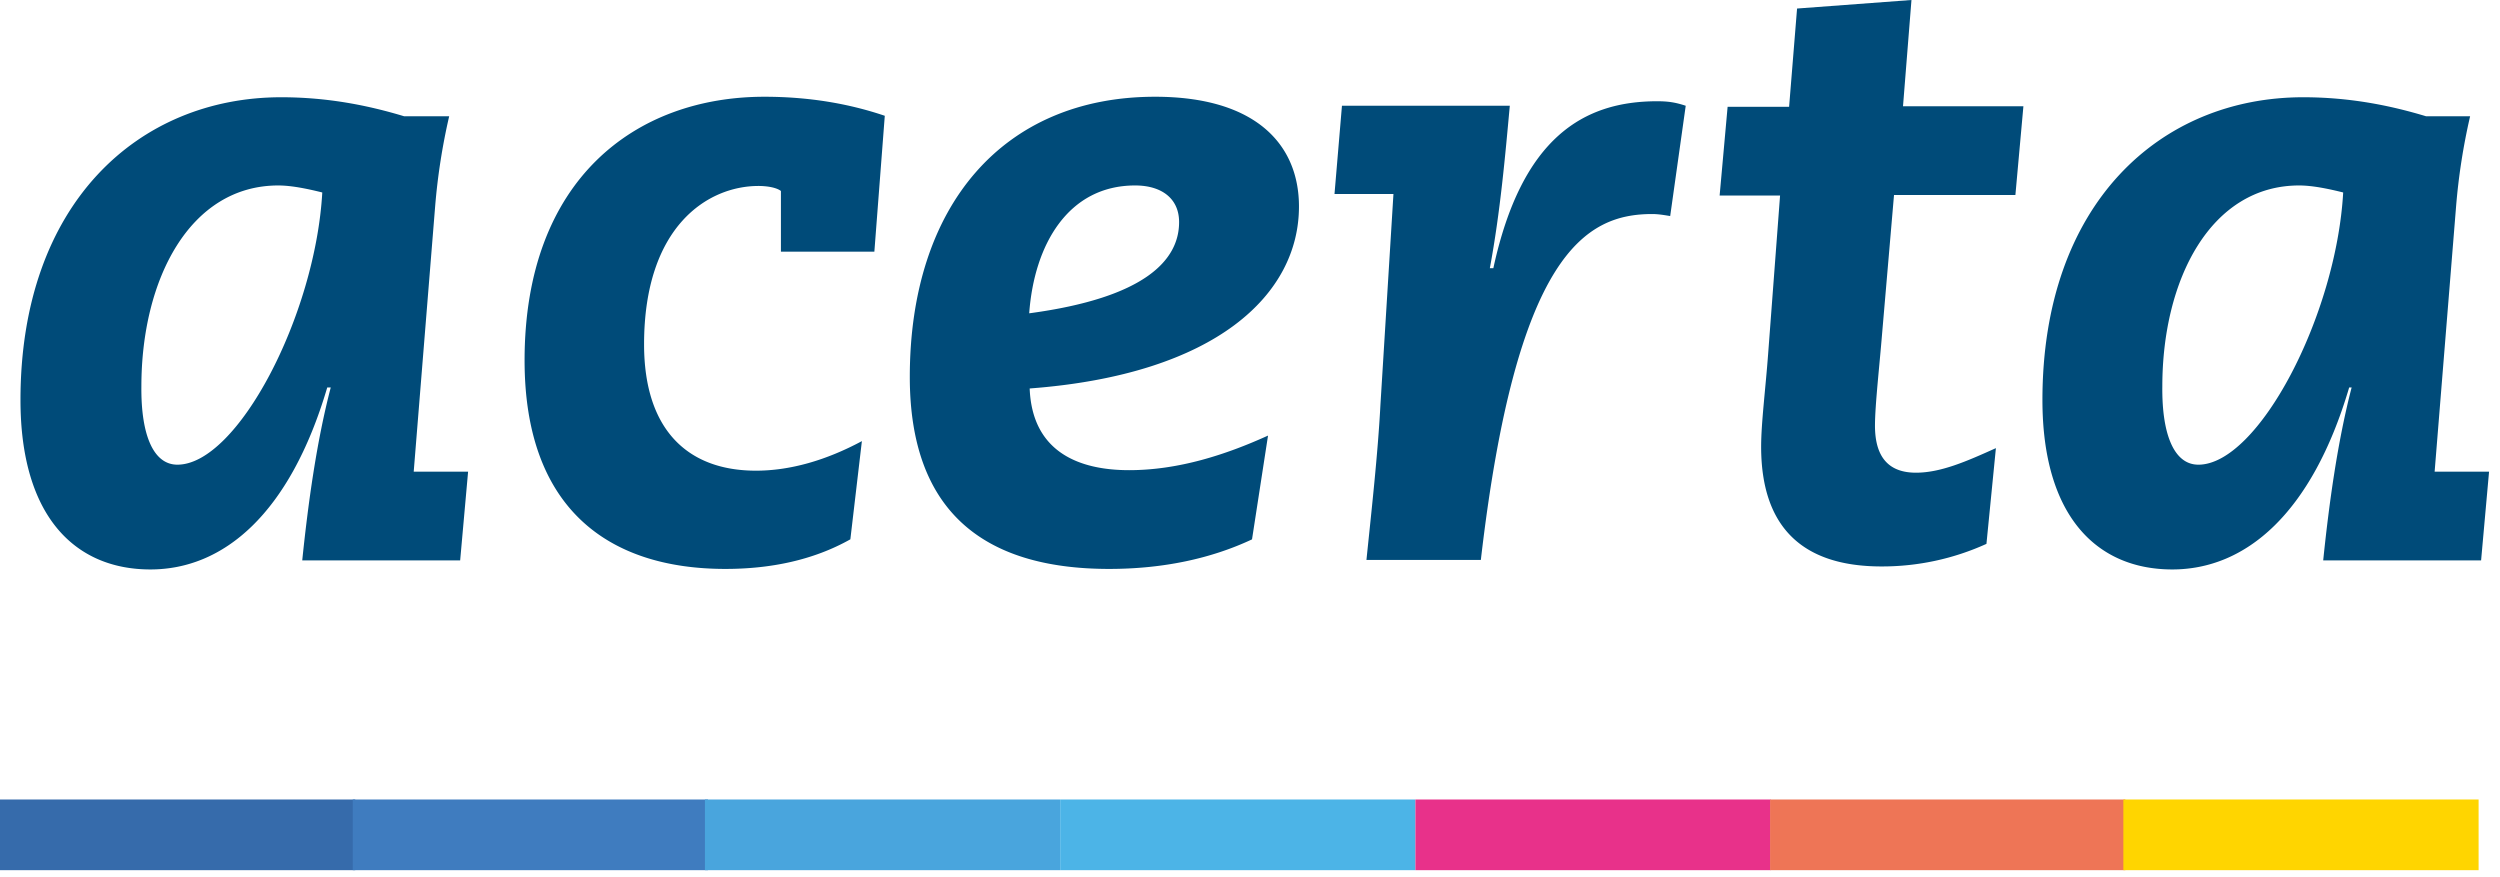
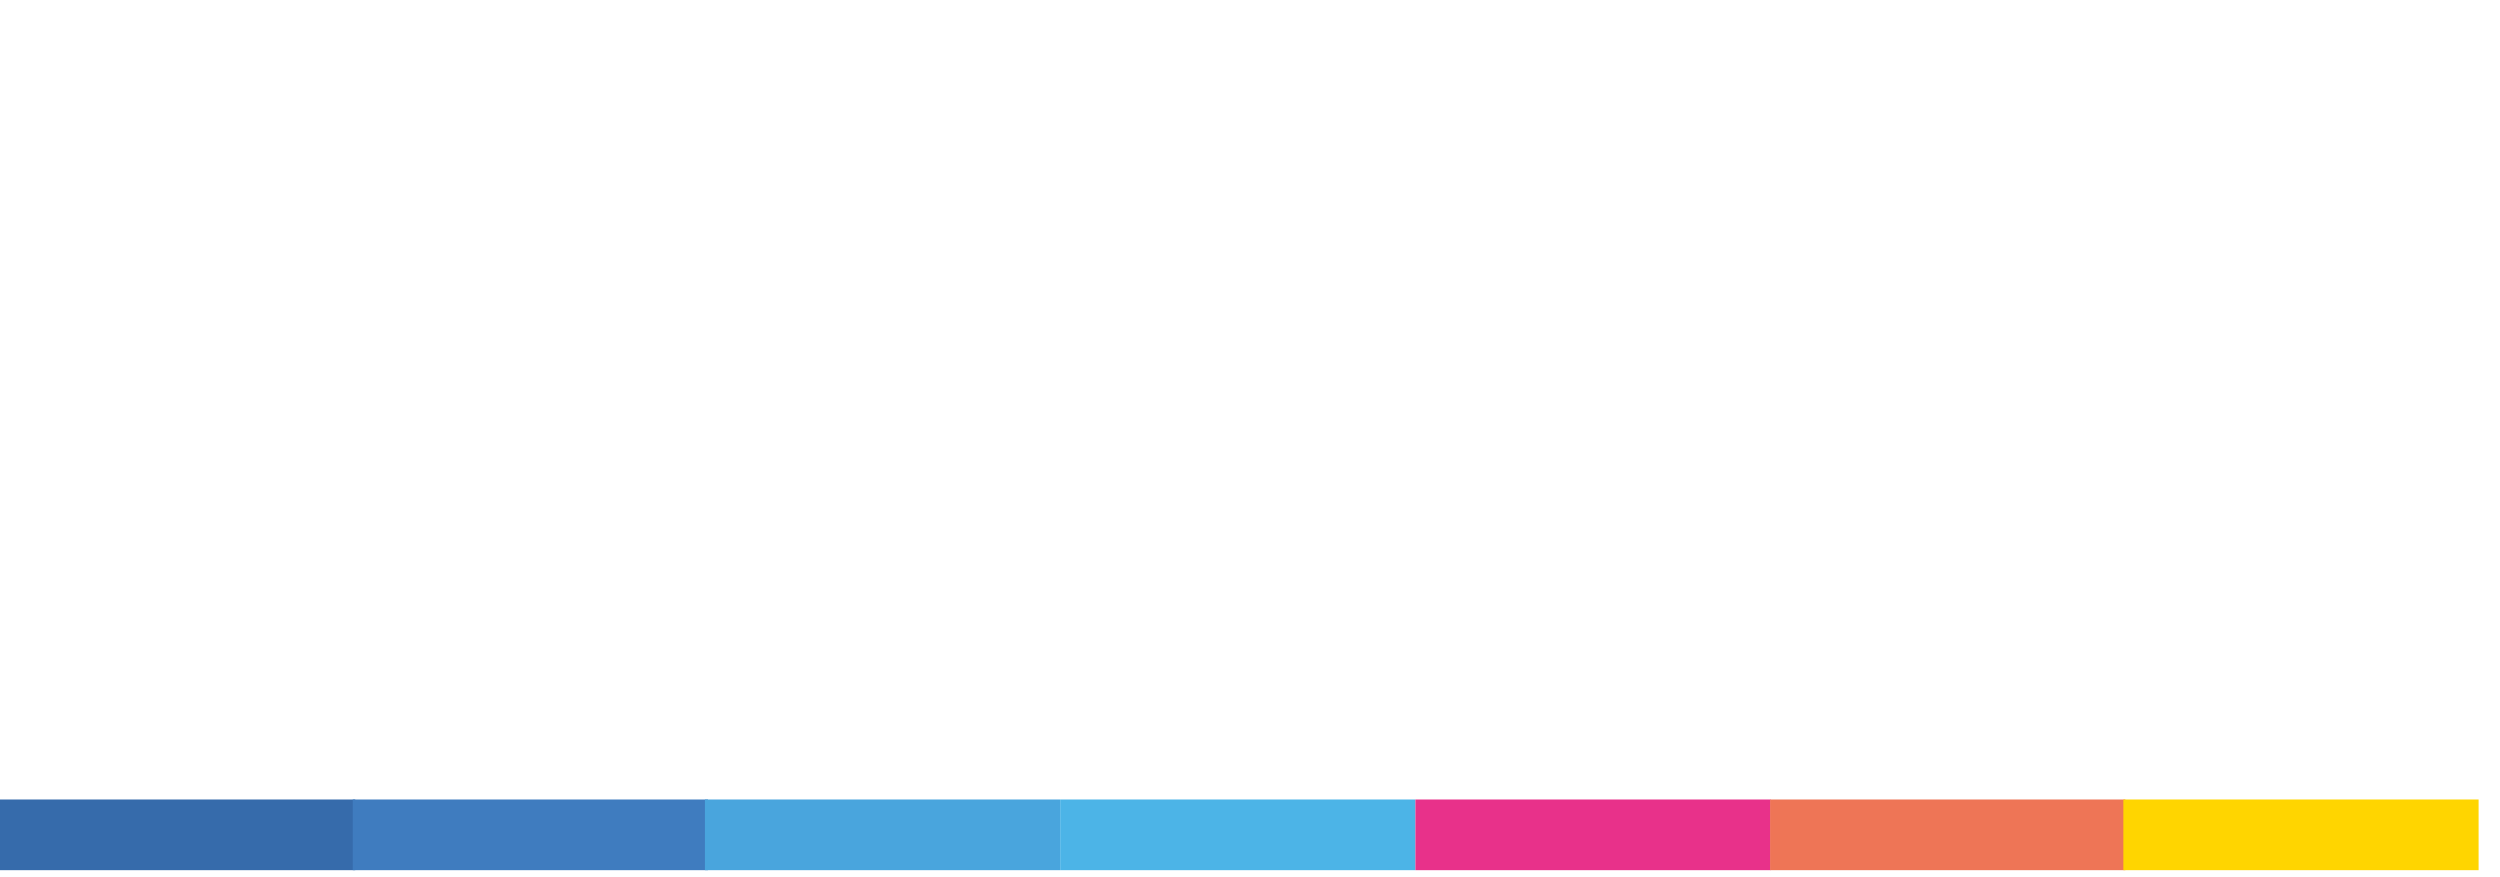
<svg xmlns="http://www.w3.org/2000/svg" width="114" height="40" viewBox="0 0 114 40">
  <g fill="none" fill-rule="evenodd">
    <path fill="#366BAB" d="M0 39.68h16.199v-3.223H0z" />
    <path fill="#3F7CBF" d="M16.085 39.68h16.198v-3.223H16.085z" />
    <path fill="#49A5DD" d="M32.145 39.68h16.198v-3.223H32.145z" />
    <path fill="#4CB4E7" d="M48.343 39.68h16.2v-3.223h-16.2z" />
    <path fill="#E8318A" d="M64.543 39.68h16.198v-3.223H64.543z" />
    <path fill="#EE7556" d="M80.717 39.68h16.2v-3.223h-16.2z" />
    <path fill="#FFD500" d="M96.825 39.68h16.199v-3.223H96.825z" />
-     <path fill="#004B79" d="M100.243 21.19c2.734 0 6.288-6.79 6.606-12.413-.638-.16-1.39-.32-2.006-.32-4.03 0-6.241 4.275-6.241 9.166-.023 2.264.57 3.566 1.64 3.566h.001zm12.394-15.887a28.604 28.604 0 0 0-.64 4.114l-.978 12.092h2.482l-.363 4.046h-7.2c.273-2.652.661-5.44 1.297-7.886h-.113c-1.708 5.783-4.739 8.298-8.065 8.298-3.44 0-5.922-2.424-5.922-7.727 0-8.96 5.375-13.805 11.892-13.805 2.095 0 3.942.365 5.604.868h2.006zM81.947.389L87.163 0l-.386 4.847h5.49l-.365 4.045h-5.535l-.546 6.355c-.115 1.416-.322 3.245-.322 4.16 0 1.508.686 2.148 1.87 2.148 1.138 0 2.324-.526 3.644-1.12l-.431 4.365a11.5 11.5 0 0 1-4.784 1.03c-3.715 0-5.49-1.898-5.49-5.463 0-1.075.202-2.652.317-4.207l.546-7.245h-2.756l.364-4.046h2.804l.363-4.48h.001zM61.194 4.823h7.653c-.204 2.217-.432 4.846-.91 7.406h.16c1.297-5.989 4.146-7.612 7.472-7.612.478 0 .82.046 1.3.206l-.708 5.029c-.274-.045-.547-.092-.82-.092-3.054 0-6.196 1.83-7.814 15.772H62.31c.228-2.217.523-4.87.637-7.063l.594-9.622h-2.688l.34-4.024zm-14.261 9.464c5.284-.71 6.834-2.424 6.834-4.16 0-1.075-.797-1.67-2.005-1.67-3.053 0-4.603 2.698-4.83 5.83zm10.16 10.308c-1.846.868-4.034 1.348-6.516 1.348-5.855 0-9.09-2.743-9.09-8.754 0-7.817 4.26-12.777 11.186-12.777 4.58 0 6.56 2.17 6.56 5.005 0 4-3.758 7.658-12.28 8.298.114 2.902 2.257 3.725 4.534 3.725 2.256 0 4.422-.708 6.335-1.577l-.73 4.732zm-18.32 0c-1.707.96-3.666 1.348-5.692 1.348-5.446 0-9.16-2.856-9.16-9.508 0-8.252 5.058-12.023 10.937-12.023 2.05 0 3.87.32 5.488.868l-.475 6.195H35.61V8.709c-.203-.16-.636-.229-1.024-.229-2.302 0-5.216 1.83-5.216 7.223 0 3.886 1.98 5.76 5.102 5.76 1.572 0 3.214-.48 4.83-1.348l-.526 4.48h-.001zM8.09 21.189c2.733 0 6.286-6.789 6.606-12.412-.64-.16-1.39-.32-2.005-.32-4.032 0-6.244 4.275-6.244 9.166-.021 2.264.57 3.566 1.641 3.566h.002zM20.482 5.303a28.604 28.604 0 0 0-.64 4.114l-.977 12.092h2.48l-.362 4.046h-7.201c.273-2.652.661-5.44 1.3-7.886h-.16c-1.708 5.783-4.74 8.298-8.064 8.298-3.44 0-5.924-2.424-5.924-7.727 0-8.96 5.377-13.805 11.892-13.805 2.097 0 3.943.365 5.605.868h2.05z" />
  </g>
</svg>